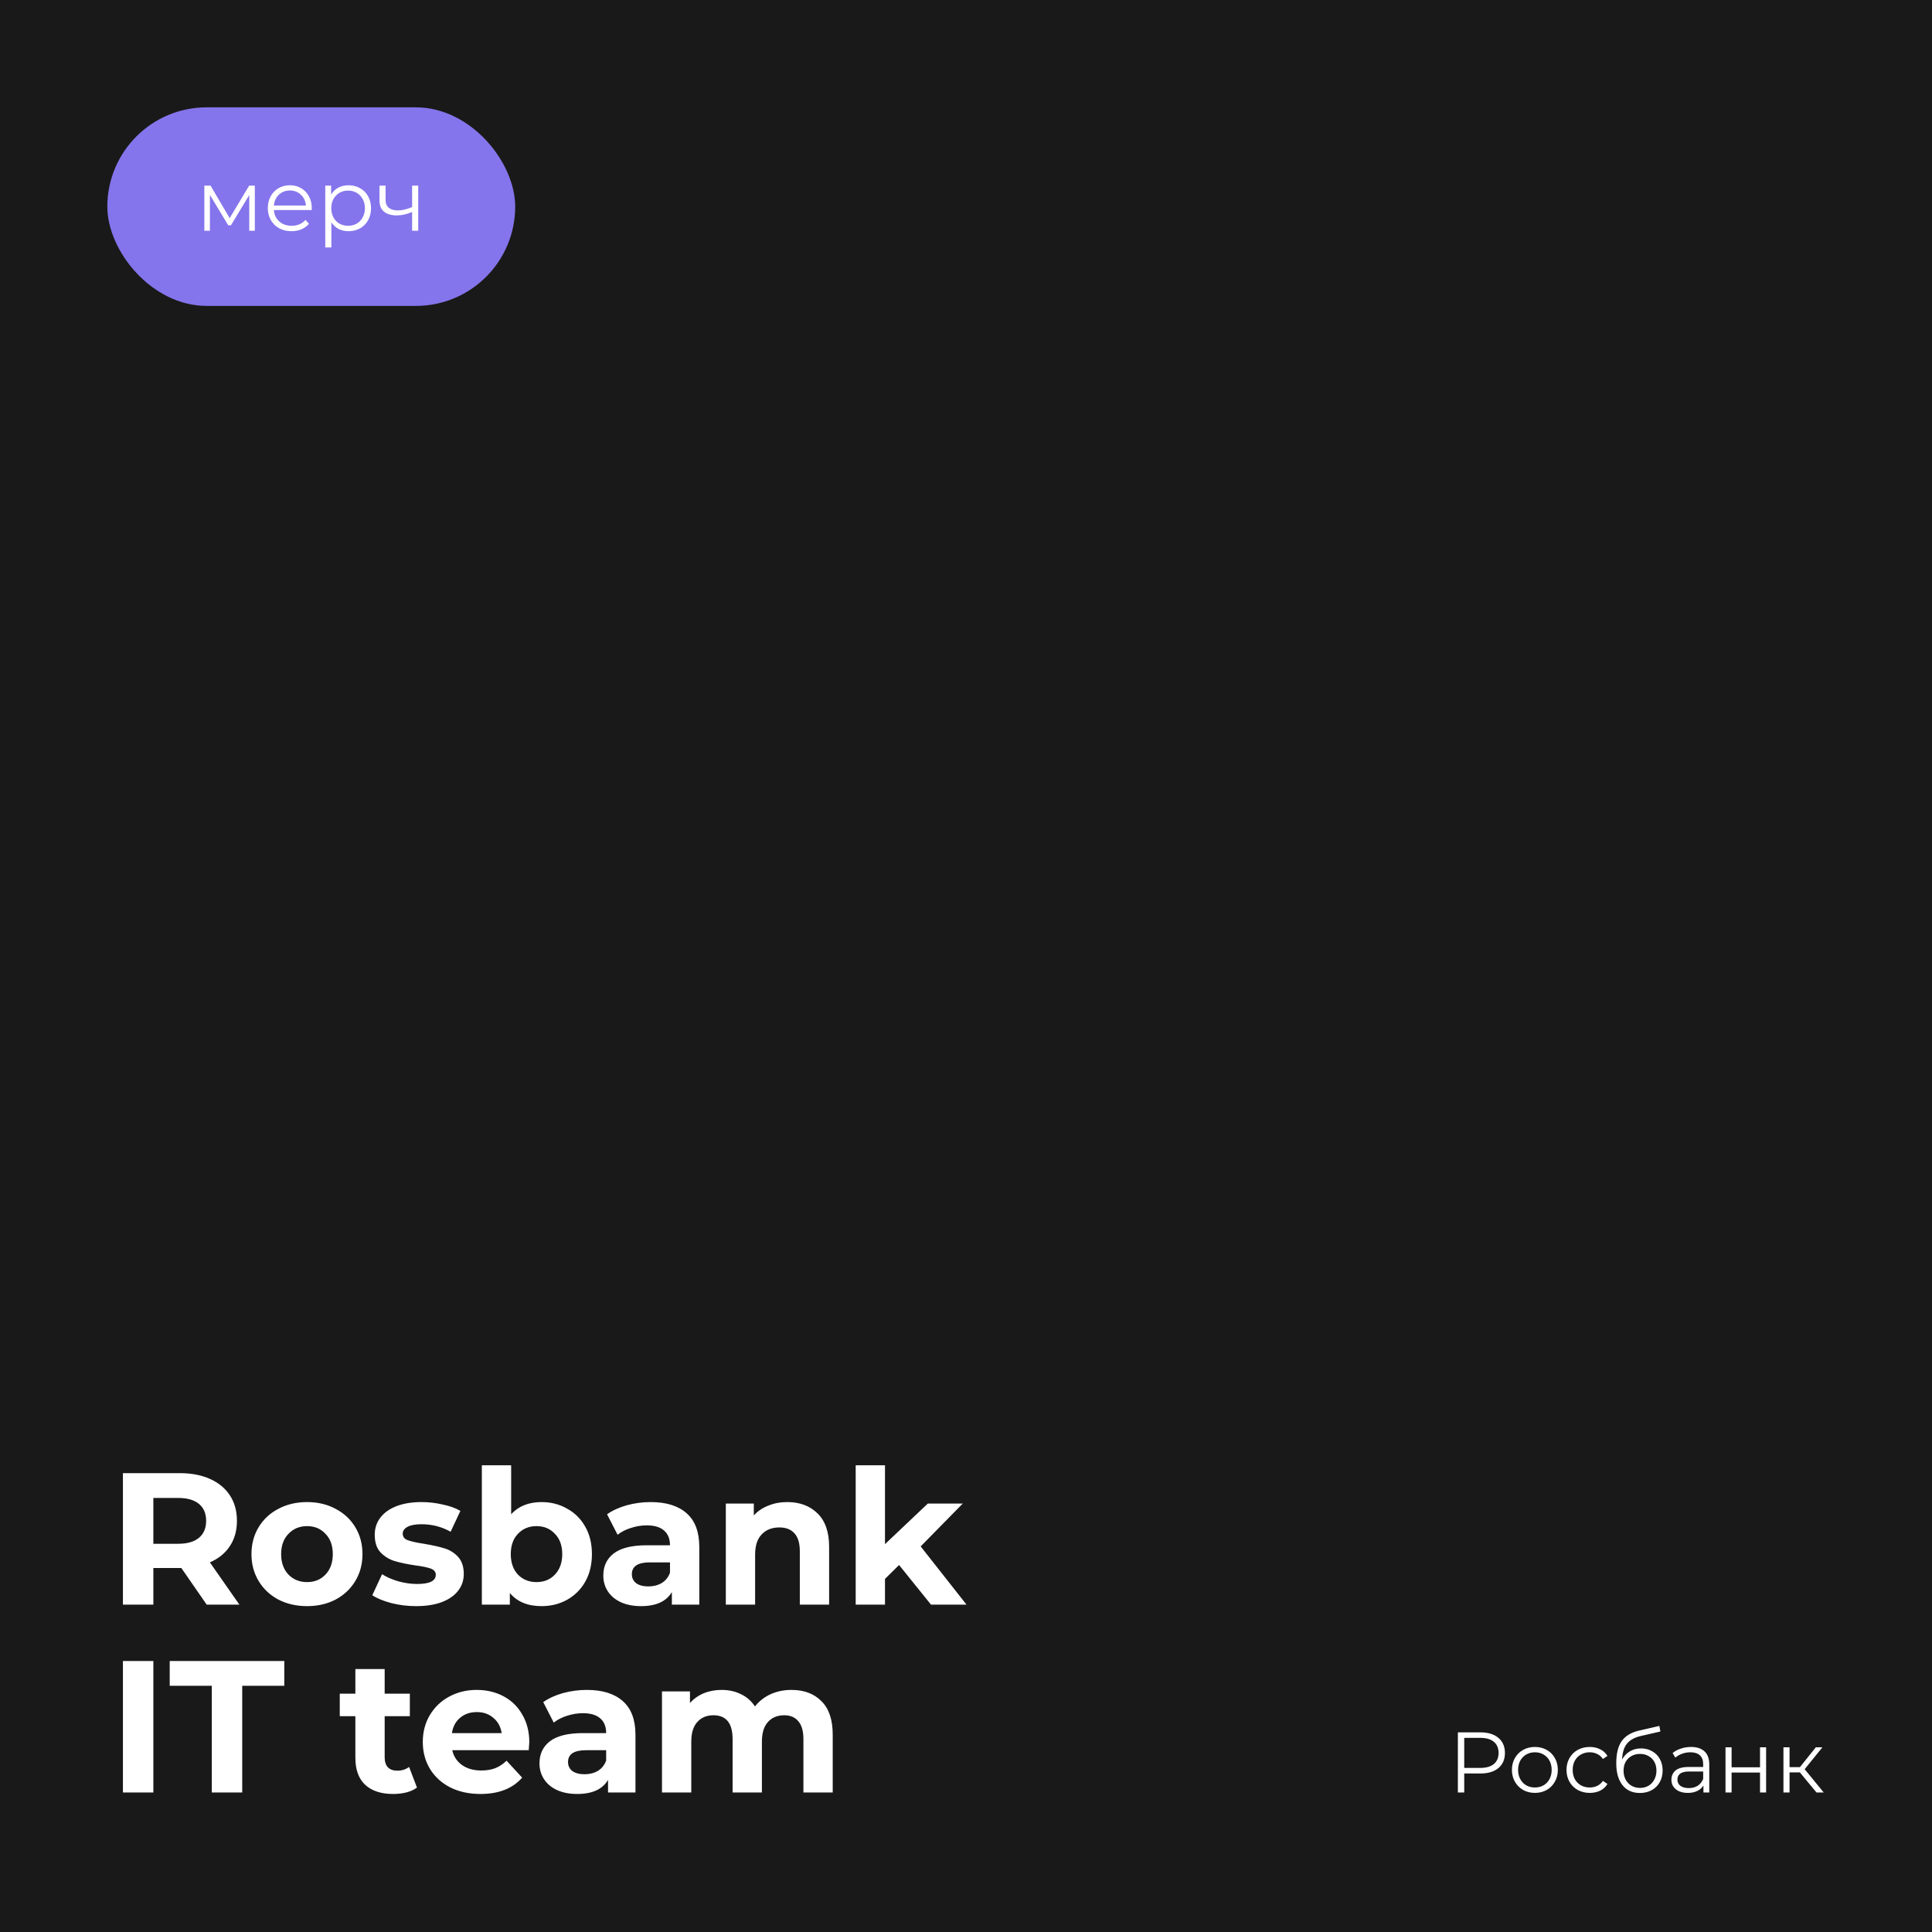
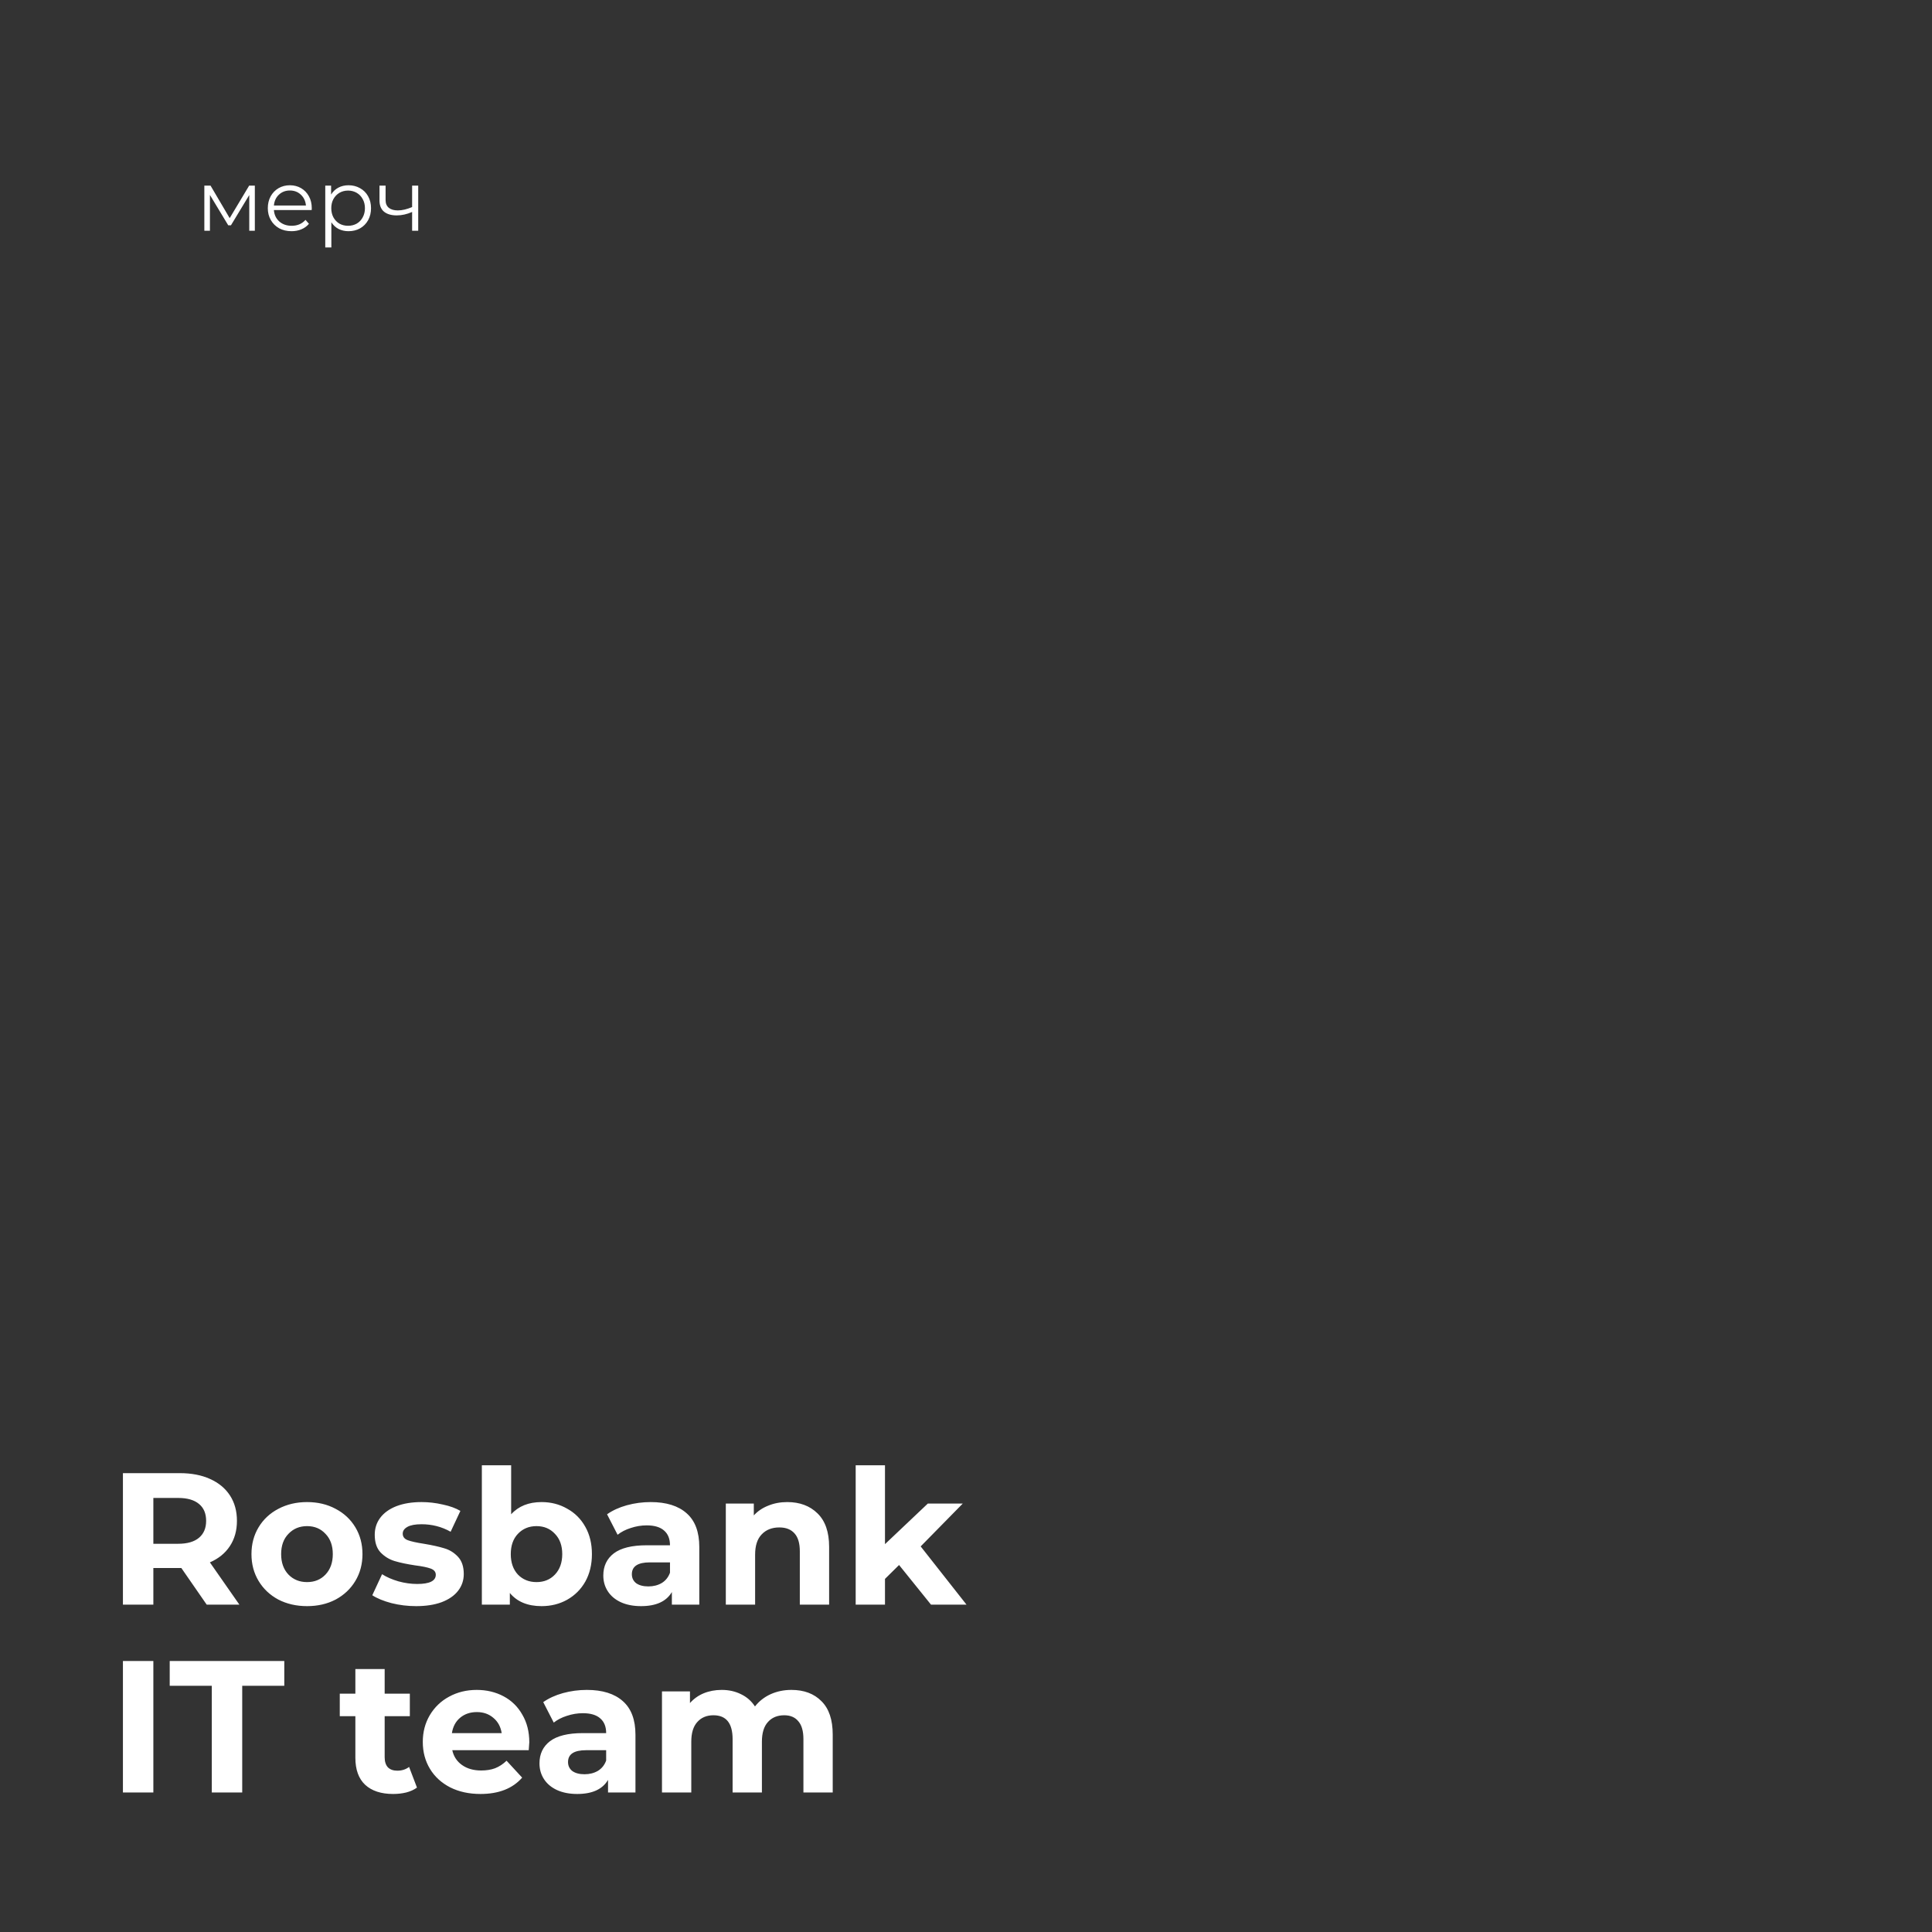
<svg xmlns="http://www.w3.org/2000/svg" width="360" height="360" viewBox="0 0 360 360" fill="none">
  <rect x="0" y="0" width="360" height="360" fill="#333333" stroke="none" />
-   <rect opacity="0.5" width="360" height="360" fill="black" />
-   <path d="M275.846 322.8C277.275 322.8 278.395 323.141 279.206 323.824C280.016 324.507 280.422 325.445 280.422 326.64C280.422 327.835 280.016 328.773 279.206 329.456C278.395 330.128 277.275 330.464 275.846 330.464H272.838V334H271.654V322.8H275.846ZM275.814 329.424C276.923 329.424 277.771 329.184 278.358 328.704C278.944 328.213 279.238 327.525 279.238 326.64C279.238 325.733 278.944 325.04 278.358 324.56C277.771 324.069 276.923 323.824 275.814 323.824H272.838V329.424H275.814ZM286.01 334.08C285.199 334.08 284.469 333.899 283.818 333.536C283.167 333.163 282.655 332.651 282.282 332C281.909 331.349 281.722 330.613 281.722 329.792C281.722 328.971 281.909 328.235 282.282 327.584C282.655 326.933 283.167 326.427 283.818 326.064C284.469 325.701 285.199 325.52 286.01 325.52C286.821 325.52 287.551 325.701 288.202 326.064C288.853 326.427 289.359 326.933 289.722 327.584C290.095 328.235 290.282 328.971 290.282 329.792C290.282 330.613 290.095 331.349 289.722 332C289.359 332.651 288.853 333.163 288.202 333.536C287.551 333.899 286.821 334.08 286.01 334.08ZM286.01 333.072C286.607 333.072 287.141 332.939 287.61 332.672C288.09 332.395 288.463 332.005 288.73 331.504C288.997 331.003 289.13 330.432 289.13 329.792C289.13 329.152 288.997 328.581 288.73 328.08C288.463 327.579 288.09 327.195 287.61 326.928C287.141 326.651 286.607 326.512 286.01 326.512C285.413 326.512 284.874 326.651 284.394 326.928C283.925 327.195 283.551 327.579 283.274 328.08C283.007 328.581 282.874 329.152 282.874 329.792C282.874 330.432 283.007 331.003 283.274 331.504C283.551 332.005 283.925 332.395 284.394 332.672C284.874 332.939 285.413 333.072 286.01 333.072ZM296.23 334.08C295.398 334.08 294.651 333.899 293.99 333.536C293.339 333.173 292.827 332.667 292.454 332.016C292.08 331.355 291.894 330.613 291.894 329.792C291.894 328.971 292.08 328.235 292.454 327.584C292.827 326.933 293.339 326.427 293.99 326.064C294.651 325.701 295.398 325.52 296.23 325.52C296.955 325.52 297.6 325.664 298.166 325.952C298.742 326.229 299.195 326.64 299.526 327.184L298.678 327.76C298.4 327.344 298.048 327.035 297.622 326.832C297.195 326.619 296.731 326.512 296.23 326.512C295.622 326.512 295.072 326.651 294.582 326.928C294.102 327.195 293.723 327.579 293.446 328.08C293.179 328.581 293.046 329.152 293.046 329.792C293.046 330.443 293.179 331.019 293.446 331.52C293.723 332.011 294.102 332.395 294.582 332.672C295.072 332.939 295.622 333.072 296.23 333.072C296.731 333.072 297.195 332.971 297.622 332.768C298.048 332.565 298.4 332.256 298.678 331.84L299.526 332.416C299.195 332.96 298.742 333.376 298.166 333.664C297.59 333.941 296.944 334.08 296.23 334.08ZM305.774 325.792C306.553 325.792 307.246 325.968 307.854 326.32C308.473 326.661 308.953 327.147 309.294 327.776C309.635 328.395 309.806 329.104 309.806 329.904C309.806 330.725 309.625 331.456 309.262 332.096C308.91 332.725 308.414 333.216 307.774 333.568C307.134 333.92 306.398 334.096 305.566 334.096C304.169 334.096 303.086 333.605 302.318 332.624C301.55 331.643 301.166 330.288 301.166 328.56C301.166 326.757 301.507 325.376 302.19 324.416C302.883 323.456 303.961 322.805 305.422 322.464L309.198 321.6L309.39 322.64L305.838 323.456C304.633 323.723 303.747 324.197 303.182 324.88C302.617 325.552 302.307 326.549 302.254 327.872C302.595 327.221 303.07 326.715 303.678 326.352C304.286 325.979 304.985 325.792 305.774 325.792ZM305.598 333.152C306.185 333.152 306.707 333.019 307.166 332.752C307.635 332.475 307.998 332.091 308.254 331.6C308.521 331.109 308.654 330.555 308.654 329.936C308.654 329.317 308.526 328.773 308.27 328.304C308.014 327.835 307.651 327.472 307.182 327.216C306.723 326.949 306.195 326.816 305.598 326.816C305.001 326.816 304.467 326.949 303.998 327.216C303.539 327.472 303.177 327.835 302.91 328.304C302.654 328.773 302.526 329.317 302.526 329.936C302.526 330.555 302.654 331.109 302.91 331.6C303.177 332.091 303.545 332.475 304.014 332.752C304.483 333.019 305.011 333.152 305.598 333.152ZM315.09 325.52C316.189 325.52 317.031 325.797 317.618 326.352C318.205 326.896 318.498 327.707 318.498 328.784V334H317.41V332.688C317.154 333.125 316.775 333.467 316.274 333.712C315.783 333.957 315.197 334.08 314.514 334.08C313.575 334.08 312.829 333.856 312.274 333.408C311.719 332.96 311.442 332.368 311.442 331.632C311.442 330.917 311.698 330.341 312.21 329.904C312.733 329.467 313.559 329.248 314.69 329.248H317.362V328.736C317.362 328.011 317.159 327.461 316.754 327.088C316.349 326.704 315.757 326.512 314.978 326.512C314.445 326.512 313.933 326.603 313.442 326.784C312.951 326.955 312.53 327.195 312.178 327.504L311.666 326.656C312.093 326.293 312.605 326.016 313.202 325.824C313.799 325.621 314.429 325.52 315.09 325.52ZM314.69 333.184C315.33 333.184 315.879 333.04 316.338 332.752C316.797 332.453 317.138 332.027 317.362 331.472V330.096H314.722C313.282 330.096 312.562 330.597 312.562 331.6C312.562 332.091 312.749 332.48 313.122 332.768C313.495 333.045 314.018 333.184 314.69 333.184ZM321.522 325.584H322.658V329.312H327.954V325.584H329.09V334H327.954V330.288H322.658V334H321.522V325.584ZM335.375 330.256H333.455V334H332.319V325.584H333.455V329.28H335.391L338.351 325.584H339.583L336.271 329.664L339.823 334H338.479L335.375 330.256Z" fill="white" />
  <path d="M38.515 299L33.79 292.175H33.51H28.575V299H22.905V274.5H33.51C35.68 274.5 37.558 274.862 39.145 275.585C40.755 276.308 41.992 277.335 42.855 278.665C43.718 279.995 44.15 281.57 44.15 283.39C44.15 285.21 43.707 286.785 42.82 288.115C41.957 289.422 40.72 290.425 39.11 291.125L44.605 299H38.515ZM38.41 283.39C38.41 282.013 37.967 280.963 37.08 280.24C36.193 279.493 34.898 279.12 33.195 279.12H28.575V287.66H33.195C34.898 287.66 36.193 287.287 37.08 286.54C37.967 285.793 38.41 284.743 38.41 283.39ZM57.217 299.28C55.234 299.28 53.449 298.872 51.862 298.055C50.299 297.215 49.074 296.06 48.187 294.59C47.301 293.12 46.857 291.452 46.857 289.585C46.857 287.718 47.301 286.05 48.187 284.58C49.074 283.11 50.299 281.967 51.862 281.15C53.449 280.31 55.234 279.89 57.217 279.89C59.201 279.89 60.974 280.31 62.537 281.15C64.101 281.967 65.326 283.11 66.212 284.58C67.099 286.05 67.542 287.718 67.542 289.585C67.542 291.452 67.099 293.12 66.212 294.59C65.326 296.06 64.101 297.215 62.537 298.055C60.974 298.872 59.201 299.28 57.217 299.28ZM57.217 294.8C58.617 294.8 59.761 294.333 60.647 293.4C61.557 292.443 62.012 291.172 62.012 289.585C62.012 287.998 61.557 286.738 60.647 285.805C59.761 284.848 58.617 284.37 57.217 284.37C55.817 284.37 54.662 284.848 53.752 285.805C52.842 286.738 52.387 287.998 52.387 289.585C52.387 291.172 52.842 292.443 53.752 293.4C54.662 294.333 55.817 294.8 57.217 294.8ZM77.527 299.28C75.963 299.28 74.435 299.093 72.942 298.72C71.448 298.323 70.258 297.833 69.372 297.25L71.192 293.33C72.032 293.867 73.047 294.31 74.237 294.66C75.427 294.987 76.594 295.15 77.737 295.15C80.047 295.15 81.202 294.578 81.202 293.435C81.202 292.898 80.887 292.513 80.257 292.28C79.627 292.047 78.659 291.848 77.352 291.685C75.812 291.452 74.54 291.183 73.537 290.88C72.534 290.577 71.659 290.04 70.912 289.27C70.189 288.5 69.827 287.403 69.827 285.98C69.827 284.79 70.165 283.74 70.842 282.83C71.542 281.897 72.545 281.173 73.852 280.66C75.182 280.147 76.745 279.89 78.542 279.89C79.872 279.89 81.19 280.042 82.497 280.345C83.827 280.625 84.924 281.022 85.787 281.535L83.967 285.42C82.31 284.487 80.502 284.02 78.542 284.02C77.375 284.02 76.5 284.183 75.917 284.51C75.334 284.837 75.042 285.257 75.042 285.77C75.042 286.353 75.357 286.762 75.987 286.995C76.617 287.228 77.62 287.45 78.997 287.66C80.537 287.917 81.797 288.197 82.777 288.5C83.757 288.78 84.609 289.305 85.332 290.075C86.055 290.845 86.417 291.918 86.417 293.295C86.417 294.462 86.067 295.5 85.367 296.41C84.667 297.32 83.64 298.032 82.287 298.545C80.957 299.035 79.37 299.28 77.527 299.28ZM100.916 279.89C102.666 279.89 104.252 280.298 105.676 281.115C107.122 281.908 108.254 283.04 109.071 284.51C109.887 285.957 110.296 287.648 110.296 289.585C110.296 291.522 109.887 293.225 109.071 294.695C108.254 296.142 107.122 297.273 105.676 298.09C104.252 298.883 102.666 299.28 100.916 299.28C98.326 299.28 96.354 298.463 95.001 296.83V299H89.786V273.03H95.246V282.165C96.622 280.648 98.512 279.89 100.916 279.89ZM99.971 294.8C101.371 294.8 102.514 294.333 103.401 293.4C104.311 292.443 104.766 291.172 104.766 289.585C104.766 287.998 104.311 286.738 103.401 285.805C102.514 284.848 101.371 284.37 99.971 284.37C98.571 284.37 97.416 284.848 96.506 285.805C95.619 286.738 95.176 287.998 95.176 289.585C95.176 291.172 95.619 292.443 96.506 293.4C97.416 294.333 98.571 294.8 99.971 294.8ZM121.238 279.89C124.155 279.89 126.395 280.59 127.958 281.99C129.521 283.367 130.303 285.455 130.303 288.255V299H125.193V296.655C124.166 298.405 122.253 299.28 119.453 299.28C118.006 299.28 116.746 299.035 115.673 298.545C114.623 298.055 113.818 297.378 113.258 296.515C112.698 295.652 112.418 294.672 112.418 293.575C112.418 291.825 113.071 290.448 114.378 289.445C115.708 288.442 117.75 287.94 120.503 287.94H124.843C124.843 286.75 124.481 285.84 123.758 285.21C123.035 284.557 121.95 284.23 120.503 284.23C119.5 284.23 118.508 284.393 117.528 284.72C116.571 285.023 115.755 285.443 115.078 285.98L113.118 282.165C114.145 281.442 115.37 280.882 116.793 280.485C118.24 280.088 119.721 279.89 121.238 279.89ZM120.818 295.605C121.751 295.605 122.58 295.395 123.303 294.975C124.026 294.532 124.54 293.89 124.843 293.05V291.125H121.098C118.858 291.125 117.738 291.86 117.738 293.33C117.738 294.03 118.006 294.59 118.543 295.01C119.103 295.407 119.861 295.605 120.818 295.605ZM146.69 279.89C149.023 279.89 150.901 280.59 152.325 281.99C153.771 283.39 154.495 285.467 154.495 288.22V299H149.035V289.06C149.035 287.567 148.708 286.458 148.055 285.735C147.401 284.988 146.456 284.615 145.22 284.615C143.843 284.615 142.746 285.047 141.93 285.91C141.113 286.75 140.705 288.01 140.705 289.69V299H135.245V280.17H140.46V282.375C141.183 281.582 142.081 280.975 143.155 280.555C144.228 280.112 145.406 279.89 146.69 279.89ZM167.529 291.615L164.904 294.205V299H159.444V273.03H164.904V287.73L172.884 280.17H179.394L171.554 288.15L180.094 299H173.479L167.529 291.615ZM22.905 309.5H28.575V334H22.905V309.5ZM39.464 314.12H31.624V309.5H52.974V314.12H45.134V334H39.464V314.12ZM77.697 333.09C77.161 333.487 76.496 333.79 75.702 334C74.932 334.187 74.116 334.28 73.252 334.28C71.012 334.28 69.274 333.708 68.037 332.565C66.824 331.422 66.217 329.742 66.217 327.525V319.79H63.312V315.59H66.217V311.005H71.677V315.59H76.367V319.79H71.677V327.455C71.677 328.248 71.876 328.867 72.272 329.31C72.692 329.73 73.276 329.94 74.022 329.94C74.886 329.94 75.621 329.707 76.227 329.24L77.697 333.09ZM98.626 324.655C98.626 324.725 98.591 325.215 98.521 326.125H84.276C84.533 327.292 85.139 328.213 86.096 328.89C87.053 329.567 88.243 329.905 89.666 329.905C90.646 329.905 91.51 329.765 92.256 329.485C93.026 329.182 93.738 328.715 94.391 328.085L97.296 331.235C95.523 333.265 92.933 334.28 89.526 334.28C87.403 334.28 85.525 333.872 83.891 333.055C82.258 332.215 80.998 331.06 80.111 329.59C79.225 328.12 78.781 326.452 78.781 324.585C78.781 322.742 79.213 321.085 80.076 319.615C80.963 318.122 82.165 316.967 83.681 316.15C85.221 315.31 86.936 314.89 88.826 314.89C90.669 314.89 92.338 315.287 93.831 316.08C95.325 316.873 96.491 318.017 97.331 319.51C98.195 320.98 98.626 322.695 98.626 324.655ZM88.861 319.02C87.624 319.02 86.586 319.37 85.746 320.07C84.906 320.77 84.393 321.727 84.206 322.94H93.481C93.294 321.75 92.781 320.805 91.941 320.105C91.101 319.382 90.075 319.02 88.861 319.02ZM109.344 314.89C112.26 314.89 114.5 315.59 116.064 316.99C117.627 318.367 118.409 320.455 118.409 323.255V334H113.299V331.655C112.272 333.405 110.359 334.28 107.559 334.28C106.112 334.28 104.852 334.035 103.779 333.545C102.729 333.055 101.924 332.378 101.364 331.515C100.804 330.652 100.524 329.672 100.524 328.575C100.524 326.825 101.177 325.448 102.484 324.445C103.814 323.442 105.855 322.94 108.609 322.94H112.949C112.949 321.75 112.587 320.84 111.864 320.21C111.14 319.557 110.055 319.23 108.609 319.23C107.605 319.23 106.614 319.393 105.634 319.72C104.677 320.023 103.86 320.443 103.184 320.98L101.224 317.165C102.25 316.442 103.475 315.882 104.899 315.485C106.345 315.088 107.827 314.89 109.344 314.89ZM108.924 330.605C109.857 330.605 110.685 330.395 111.409 329.975C112.132 329.532 112.645 328.89 112.949 328.05V326.125H109.204C106.964 326.125 105.844 326.86 105.844 328.33C105.844 329.03 106.112 329.59 106.649 330.01C107.209 330.407 107.967 330.605 108.924 330.605ZM147.465 314.89C149.822 314.89 151.688 315.59 153.065 316.99C154.465 318.367 155.165 320.443 155.165 323.22V334H149.705V324.06C149.705 322.567 149.39 321.458 148.76 320.735C148.153 319.988 147.278 319.615 146.135 319.615C144.852 319.615 143.837 320.035 143.09 320.875C142.343 321.692 141.97 322.917 141.97 324.55V334H136.51V324.06C136.51 321.097 135.32 319.615 132.94 319.615C131.68 319.615 130.677 320.035 129.93 320.875C129.183 321.692 128.81 322.917 128.81 324.55V334H123.35V315.17H128.565V317.34C129.265 316.547 130.117 315.94 131.12 315.52C132.147 315.1 133.267 314.89 134.48 314.89C135.81 314.89 137.012 315.158 138.085 315.695C139.158 316.208 140.022 316.967 140.675 317.97C141.445 316.99 142.413 316.232 143.58 315.695C144.77 315.158 146.065 314.89 147.465 314.89Z" fill="white" />
-   <rect x="20" y="20" width="76" height="37" rx="18.5" fill="#8475EC" />
  <path d="M47.485 34.584V43H46.445V36.344L43.037 41.976H42.525L39.117 36.328V43H38.077V34.584H39.229L42.797 40.648L46.429 34.584H47.485ZM58.078 39.144H51.038C51.102 40.019 51.438 40.728 52.046 41.272C52.654 41.805 53.422 42.072 54.35 42.072C54.872 42.072 55.352 41.981 55.79 41.8C56.227 41.608 56.606 41.331 56.926 40.968L57.566 41.704C57.192 42.152 56.723 42.493 56.158 42.728C55.603 42.963 54.99 43.08 54.318 43.08C53.454 43.08 52.686 42.899 52.014 42.536C51.352 42.163 50.835 41.651 50.462 41C50.088 40.349 49.902 39.613 49.902 38.792C49.902 37.971 50.078 37.235 50.43 36.584C50.792 35.933 51.283 35.427 51.902 35.064C52.531 34.701 53.235 34.52 54.014 34.52C54.792 34.52 55.491 34.701 56.11 35.064C56.728 35.427 57.214 35.933 57.566 36.584C57.918 37.224 58.094 37.96 58.094 38.792L58.078 39.144ZM54.014 35.496C53.203 35.496 52.52 35.757 51.966 36.28C51.422 36.792 51.112 37.464 51.038 38.296H57.006C56.931 37.464 56.616 36.792 56.062 36.28C55.518 35.757 54.835 35.496 54.014 35.496ZM64.944 34.52C65.734 34.52 66.448 34.701 67.088 35.064C67.728 35.416 68.23 35.917 68.592 36.568C68.955 37.219 69.136 37.96 69.136 38.792C69.136 39.635 68.955 40.381 68.592 41.032C68.23 41.683 67.728 42.189 67.088 42.552C66.459 42.904 65.744 43.08 64.944 43.08C64.261 43.08 63.643 42.941 63.088 42.664C62.544 42.376 62.096 41.96 61.744 41.416V46.104H60.608V34.584H61.696V36.248C62.038 35.693 62.486 35.267 63.04 34.968C63.605 34.669 64.24 34.52 64.944 34.52ZM64.864 42.072C65.451 42.072 65.984 41.939 66.464 41.672C66.944 41.395 67.317 41.005 67.584 40.504C67.862 40.003 68 39.432 68 38.792C68 38.152 67.862 37.587 67.584 37.096C67.317 36.595 66.944 36.205 66.464 35.928C65.984 35.651 65.451 35.512 64.864 35.512C64.267 35.512 63.728 35.651 63.248 35.928C62.779 36.205 62.406 36.595 62.128 37.096C61.861 37.587 61.728 38.152 61.728 38.792C61.728 39.432 61.861 40.003 62.128 40.504C62.406 41.005 62.779 41.395 63.248 41.672C63.728 41.939 64.267 42.072 64.864 42.072ZM77.929 34.584V43H76.793V39.496C75.822 39.923 74.868 40.136 73.929 40.136C72.916 40.136 72.126 39.907 71.561 39.448C70.996 38.979 70.713 38.28 70.713 37.352V34.584H71.849V37.288C71.849 37.917 72.052 38.397 72.457 38.728C72.862 39.048 73.422 39.208 74.137 39.208C74.926 39.208 75.812 39 76.793 38.584V34.584H77.929Z" fill="white" />
</svg>